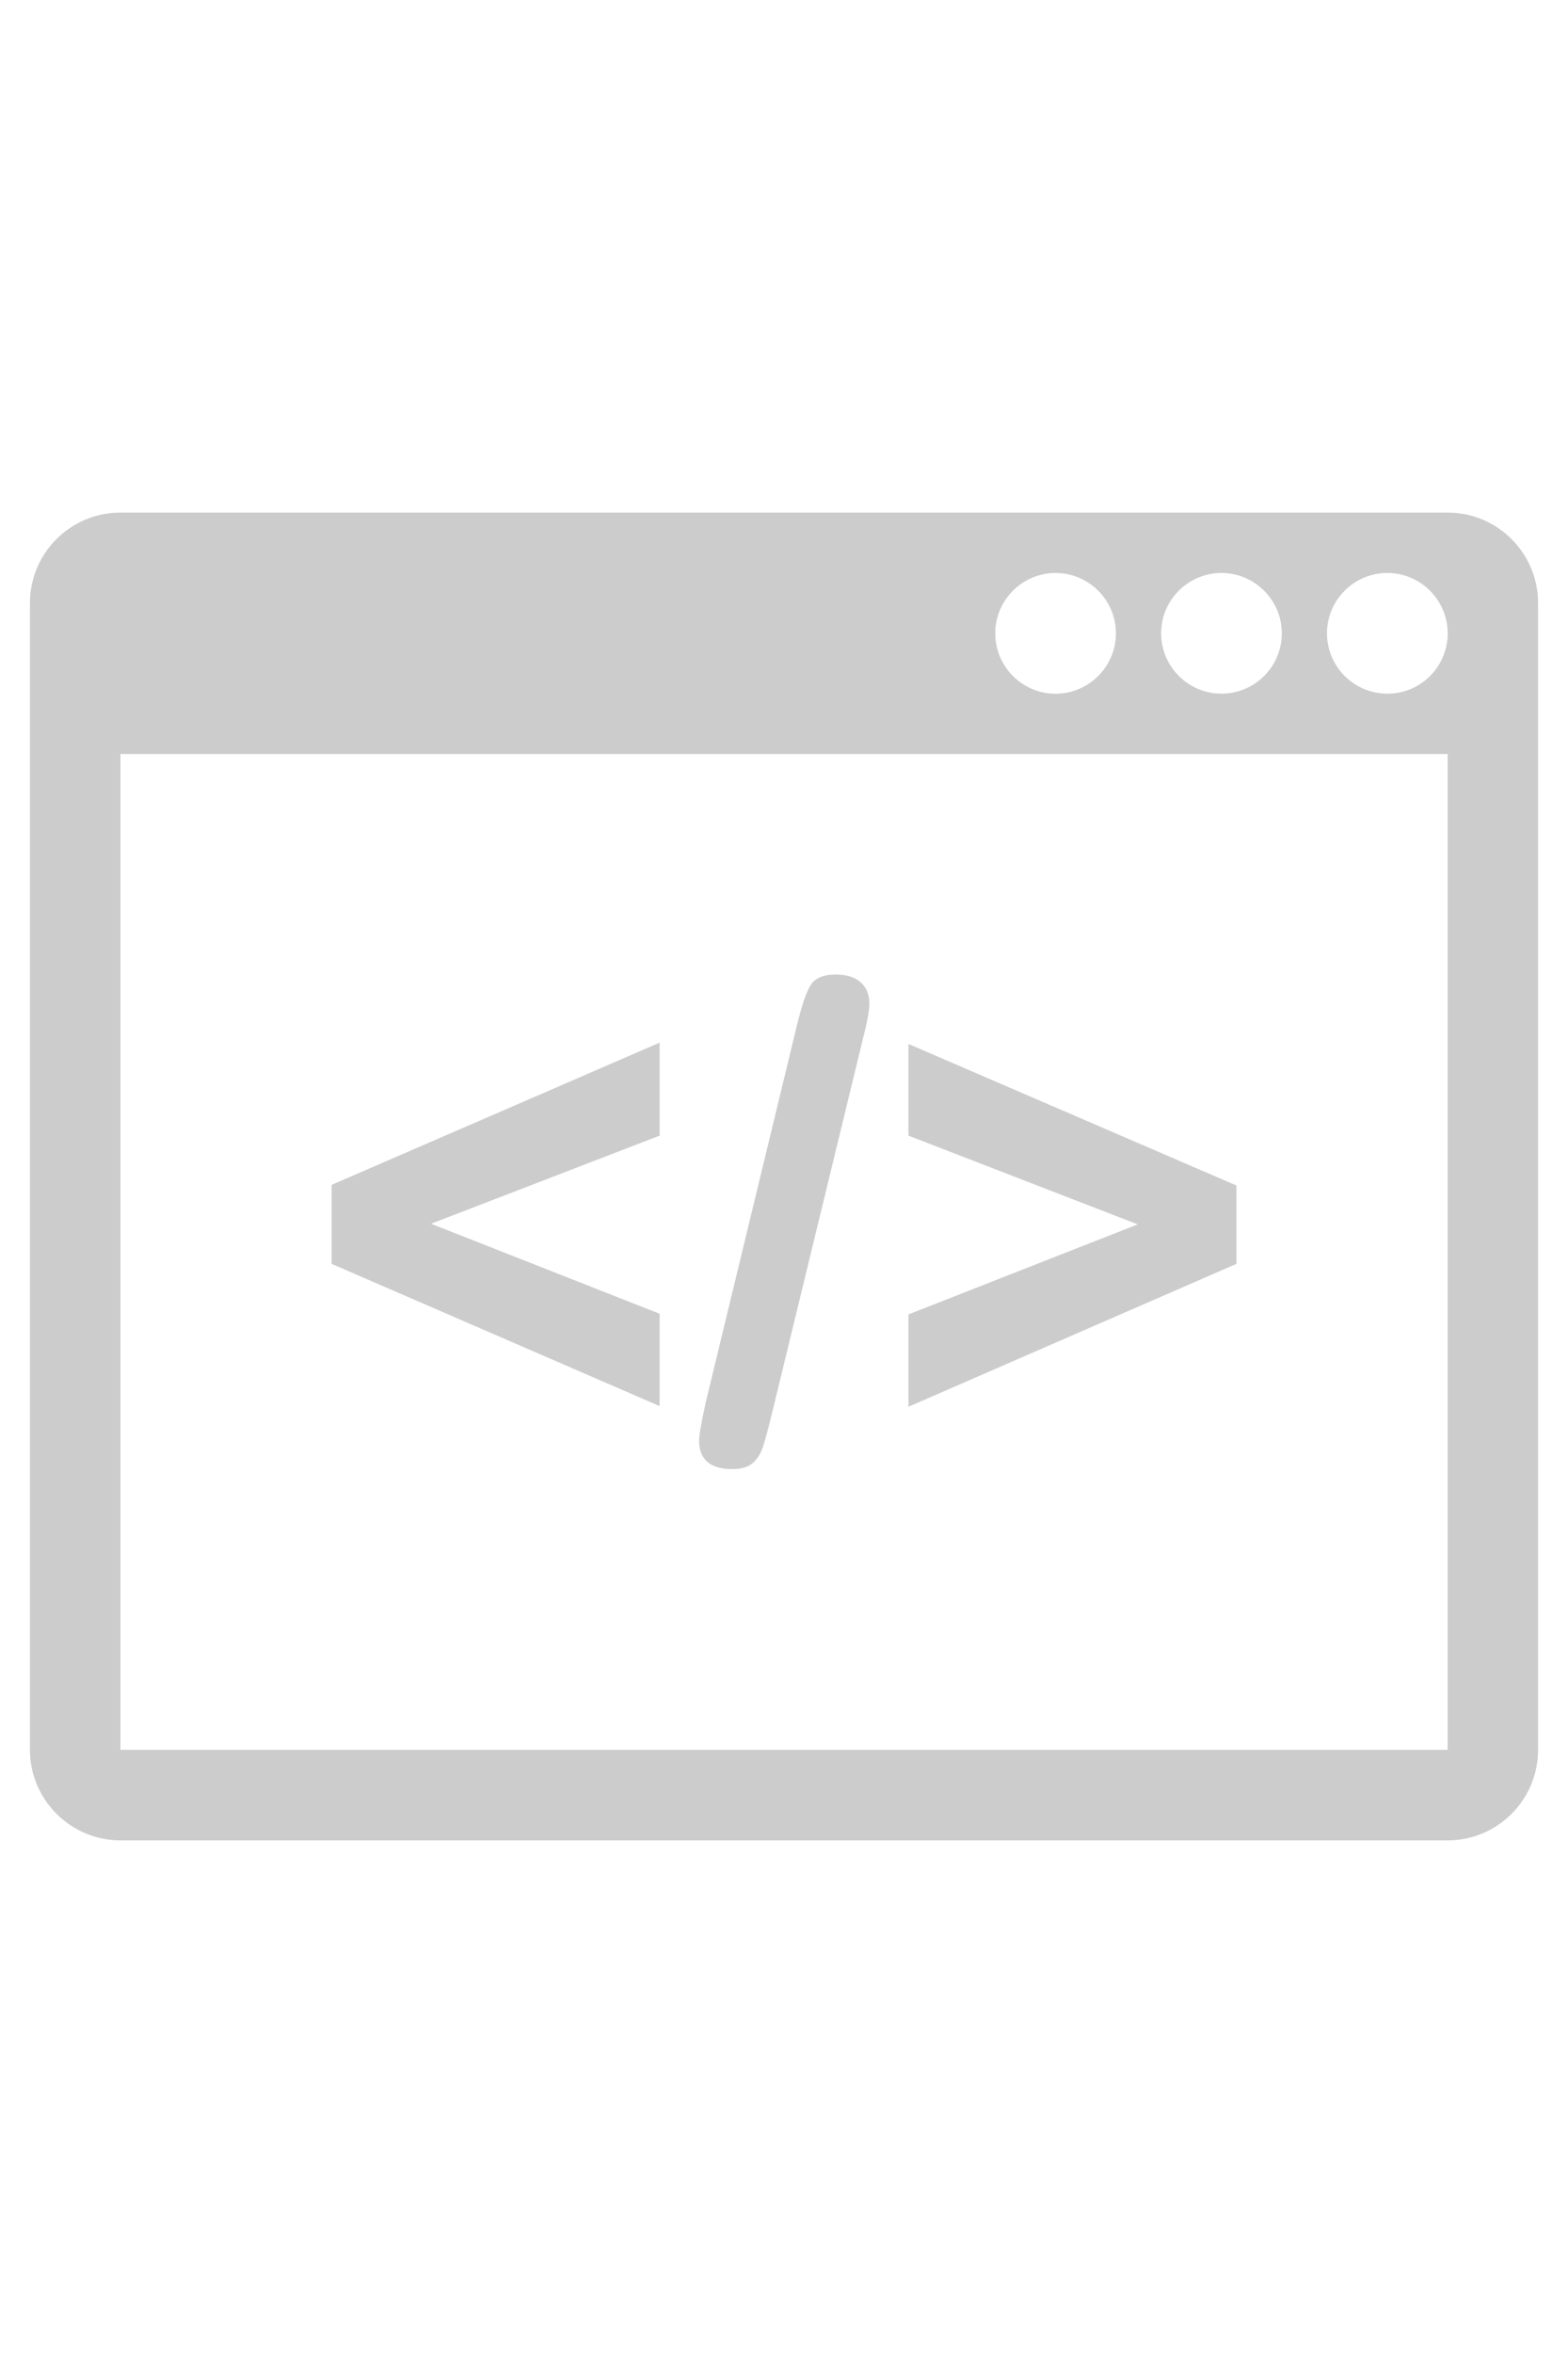
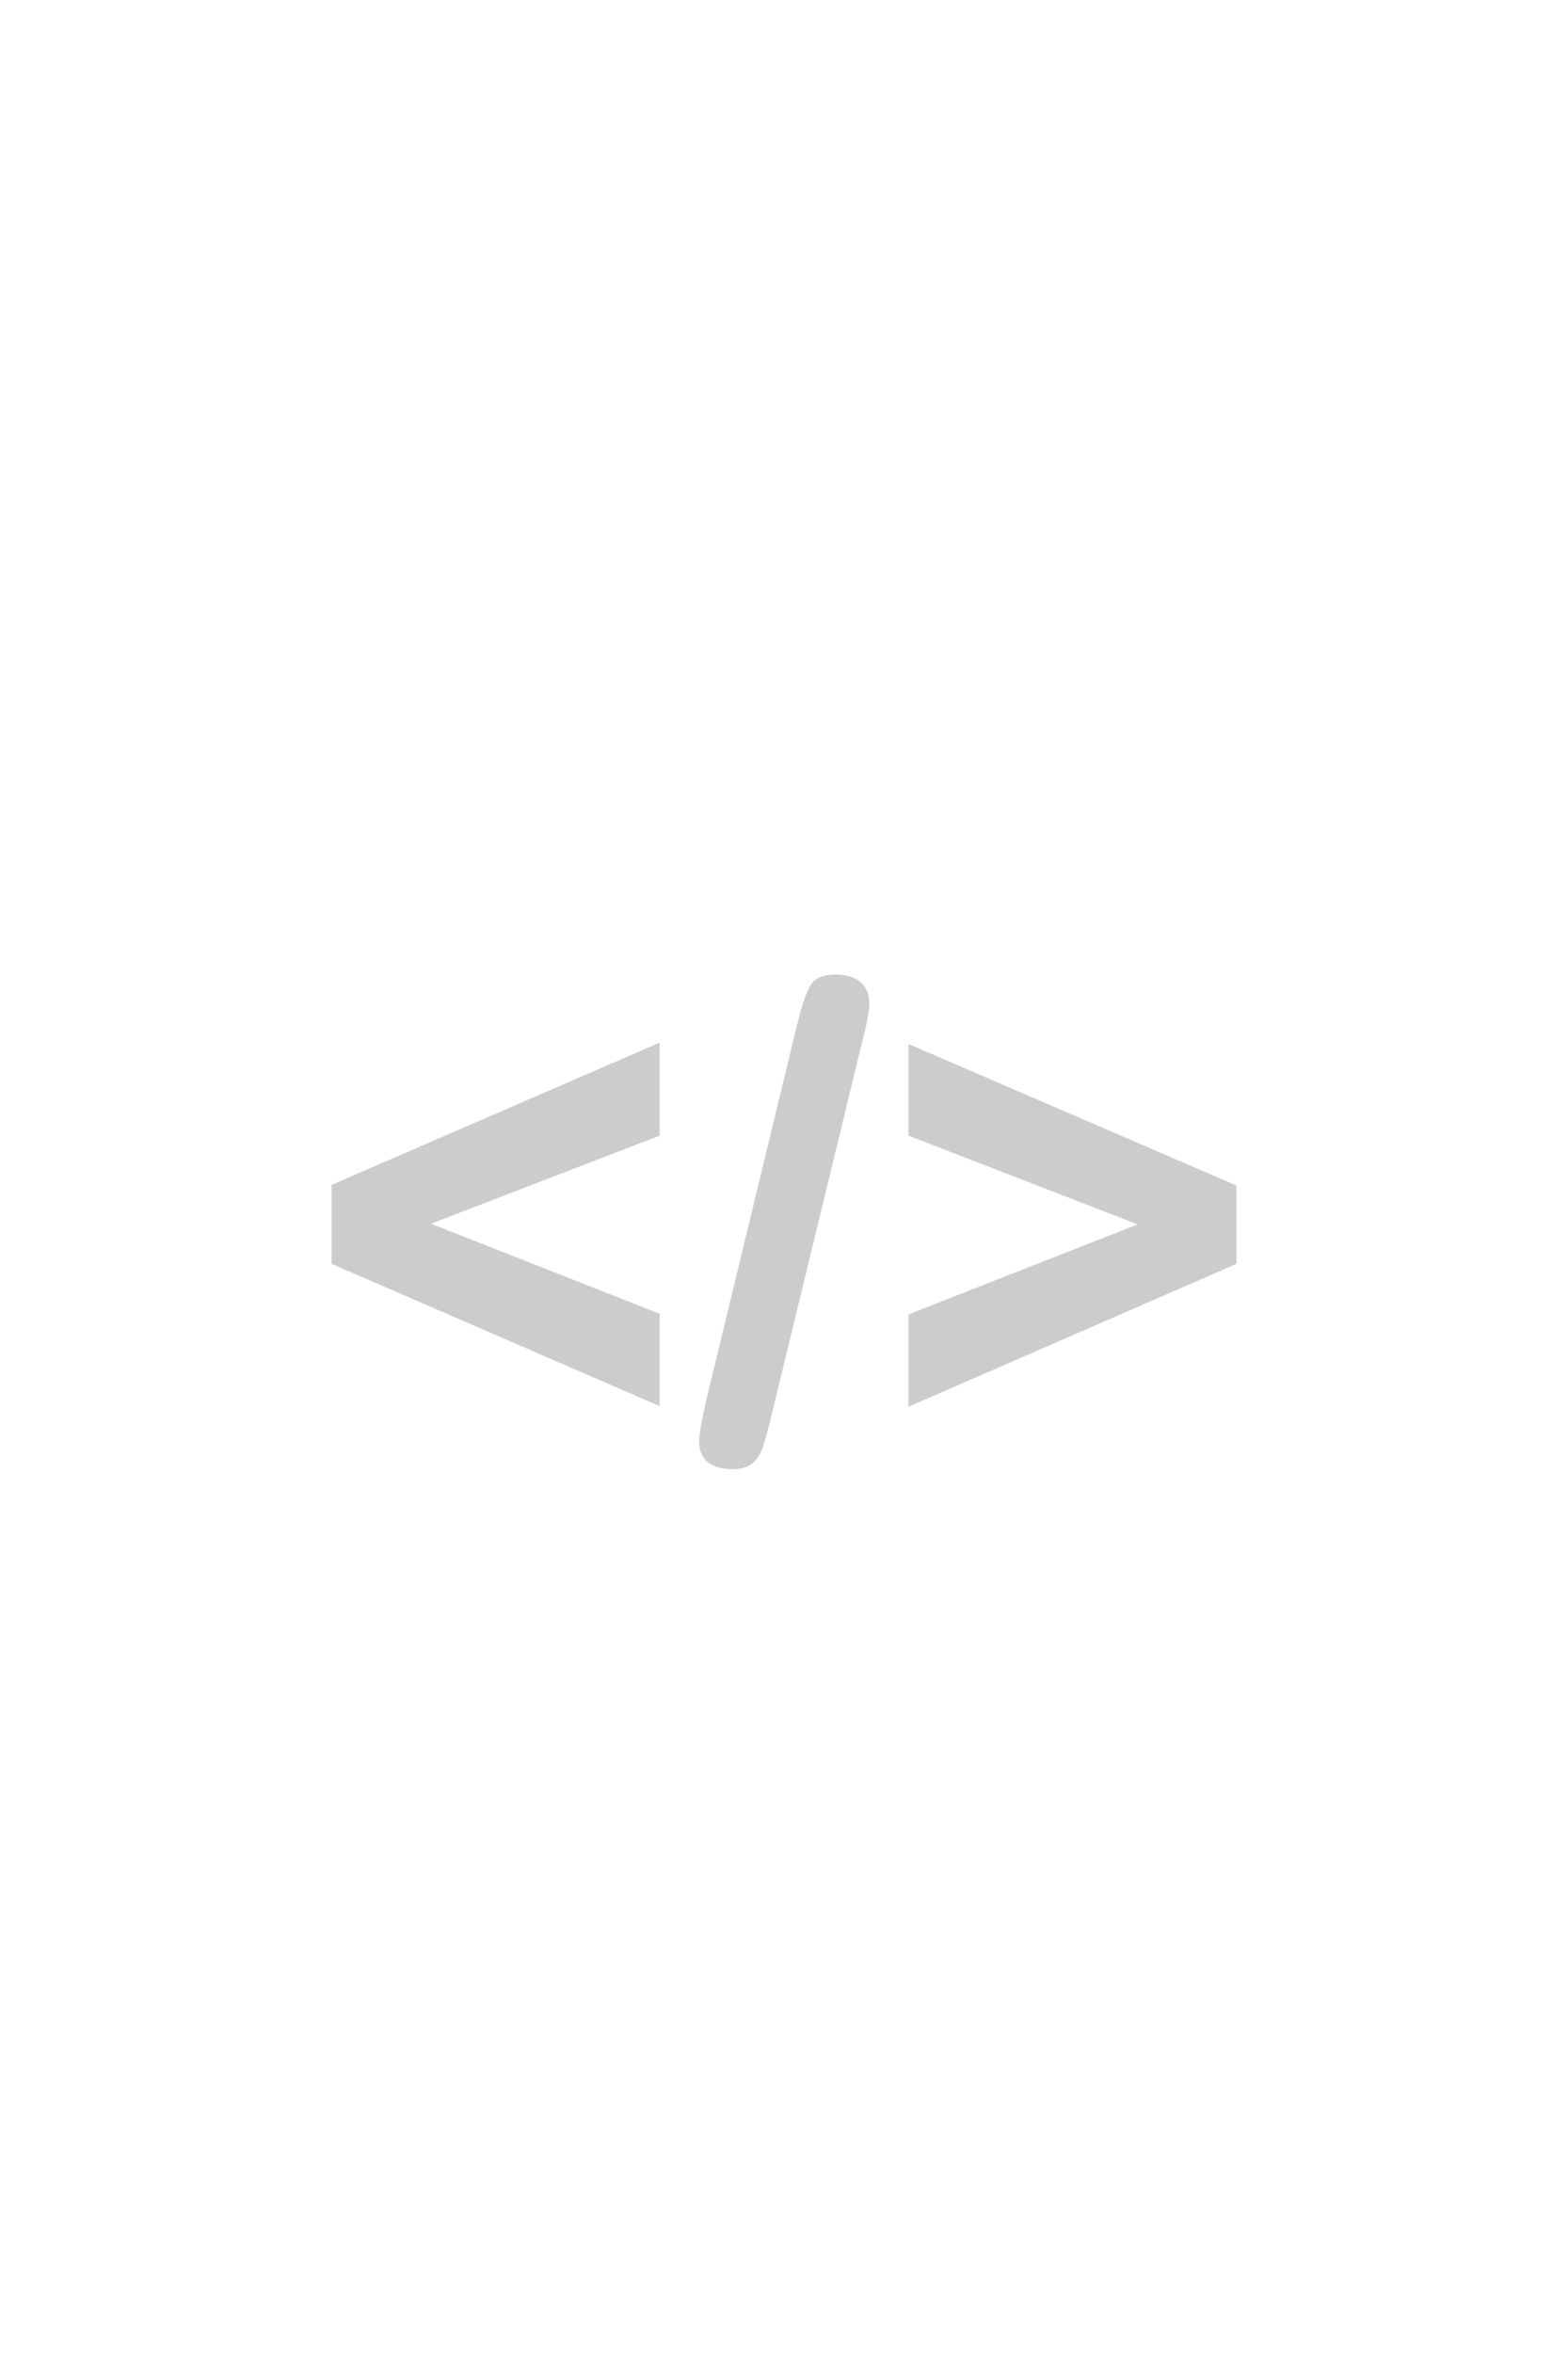
<svg xmlns="http://www.w3.org/2000/svg" version="1.1" id="Layer_1" x="0px" y="0px" width="30px" height="45px" viewBox="0 0 512 512" enable-background="new 0 0 512 512" xml:space="preserve">
  <title>Andrew The Guy</title>
  <g fill="#cccccc">
    <g id="tag_group">
      <path d="M215.385,300.803v30.137l-107.114-46.434v-25.767l107.114-46.425v30.348l-74.634,28.756L215.385,300.803z" />
      <path d="M281.62,211.675l-29.823,122.774c-0.992,4.04-1.856,7.238-2.604,9.585    c-0.746,2.344-1.875,4.177-3.402,5.499c-1.526,1.318-3.745,1.969-6.661,1.969c-7.231,0-10.857-3.129-10.857-9.363    c0-1.636,0.71-5.717,2.128-12.248l29.708-122.771c1.562-6.527,3.055-11.001,4.472-13.411c1.42-2.414,4.184-3.622,8.308-3.622    c3.547,0,6.213,0.837,8.128,2.511c1.881,1.672,2.866,4.063,2.866,7.026c-0.027,2.229-0.74,6.293-2.295,12.054L281.62,211.675    L281.62,211.675z" />
      <path d="M403.75,284.506l-107.11,46.644v-30.137l74.856-29.385l-74.856-28.967v-29.92l107.11,46.208V284.506z" />
    </g>
-     <path id="frame" d="M472.698,39.31H39.323C23.007,39.288,9.776,52.555,9.776,68.861V443.14   c0,16.258,13.268,29.522,29.524,29.55h433.375c16.32,0,29.549-13.238,29.549-29.55V68.861   c0.021-16.306-13.247-29.573-29.504-29.551H472.698z M398.828,59.011c10.854,0,19.723,8.845,19.723,19.7   c0,10.863-8.843,19.698-19.699,19.698c-10.864,0-19.7-8.835-19.7-19.698c-0.022-10.854,8.822-19.7,19.699-19.7H398.828z    M344.657,59.011c10.856,0,19.723,8.845,19.723,19.7c0,10.863-8.839,19.698-19.696,19.723c-10.863,0-19.697-8.834-19.697-19.698   c-0.029-10.879,8.84-19.725,19.718-19.725H344.657z M472.698,443.139H39.323V118.107h433.375V443.139L472.698,443.139z    M452.998,98.408c-10.856,0-19.697-8.835-19.697-19.698c0-10.867,8.841-19.7,19.697-19.7s19.7,8.845,19.723,19.723   C472.698,89.61,463.876,98.456,452.998,98.408z" />
  </g>
</svg>